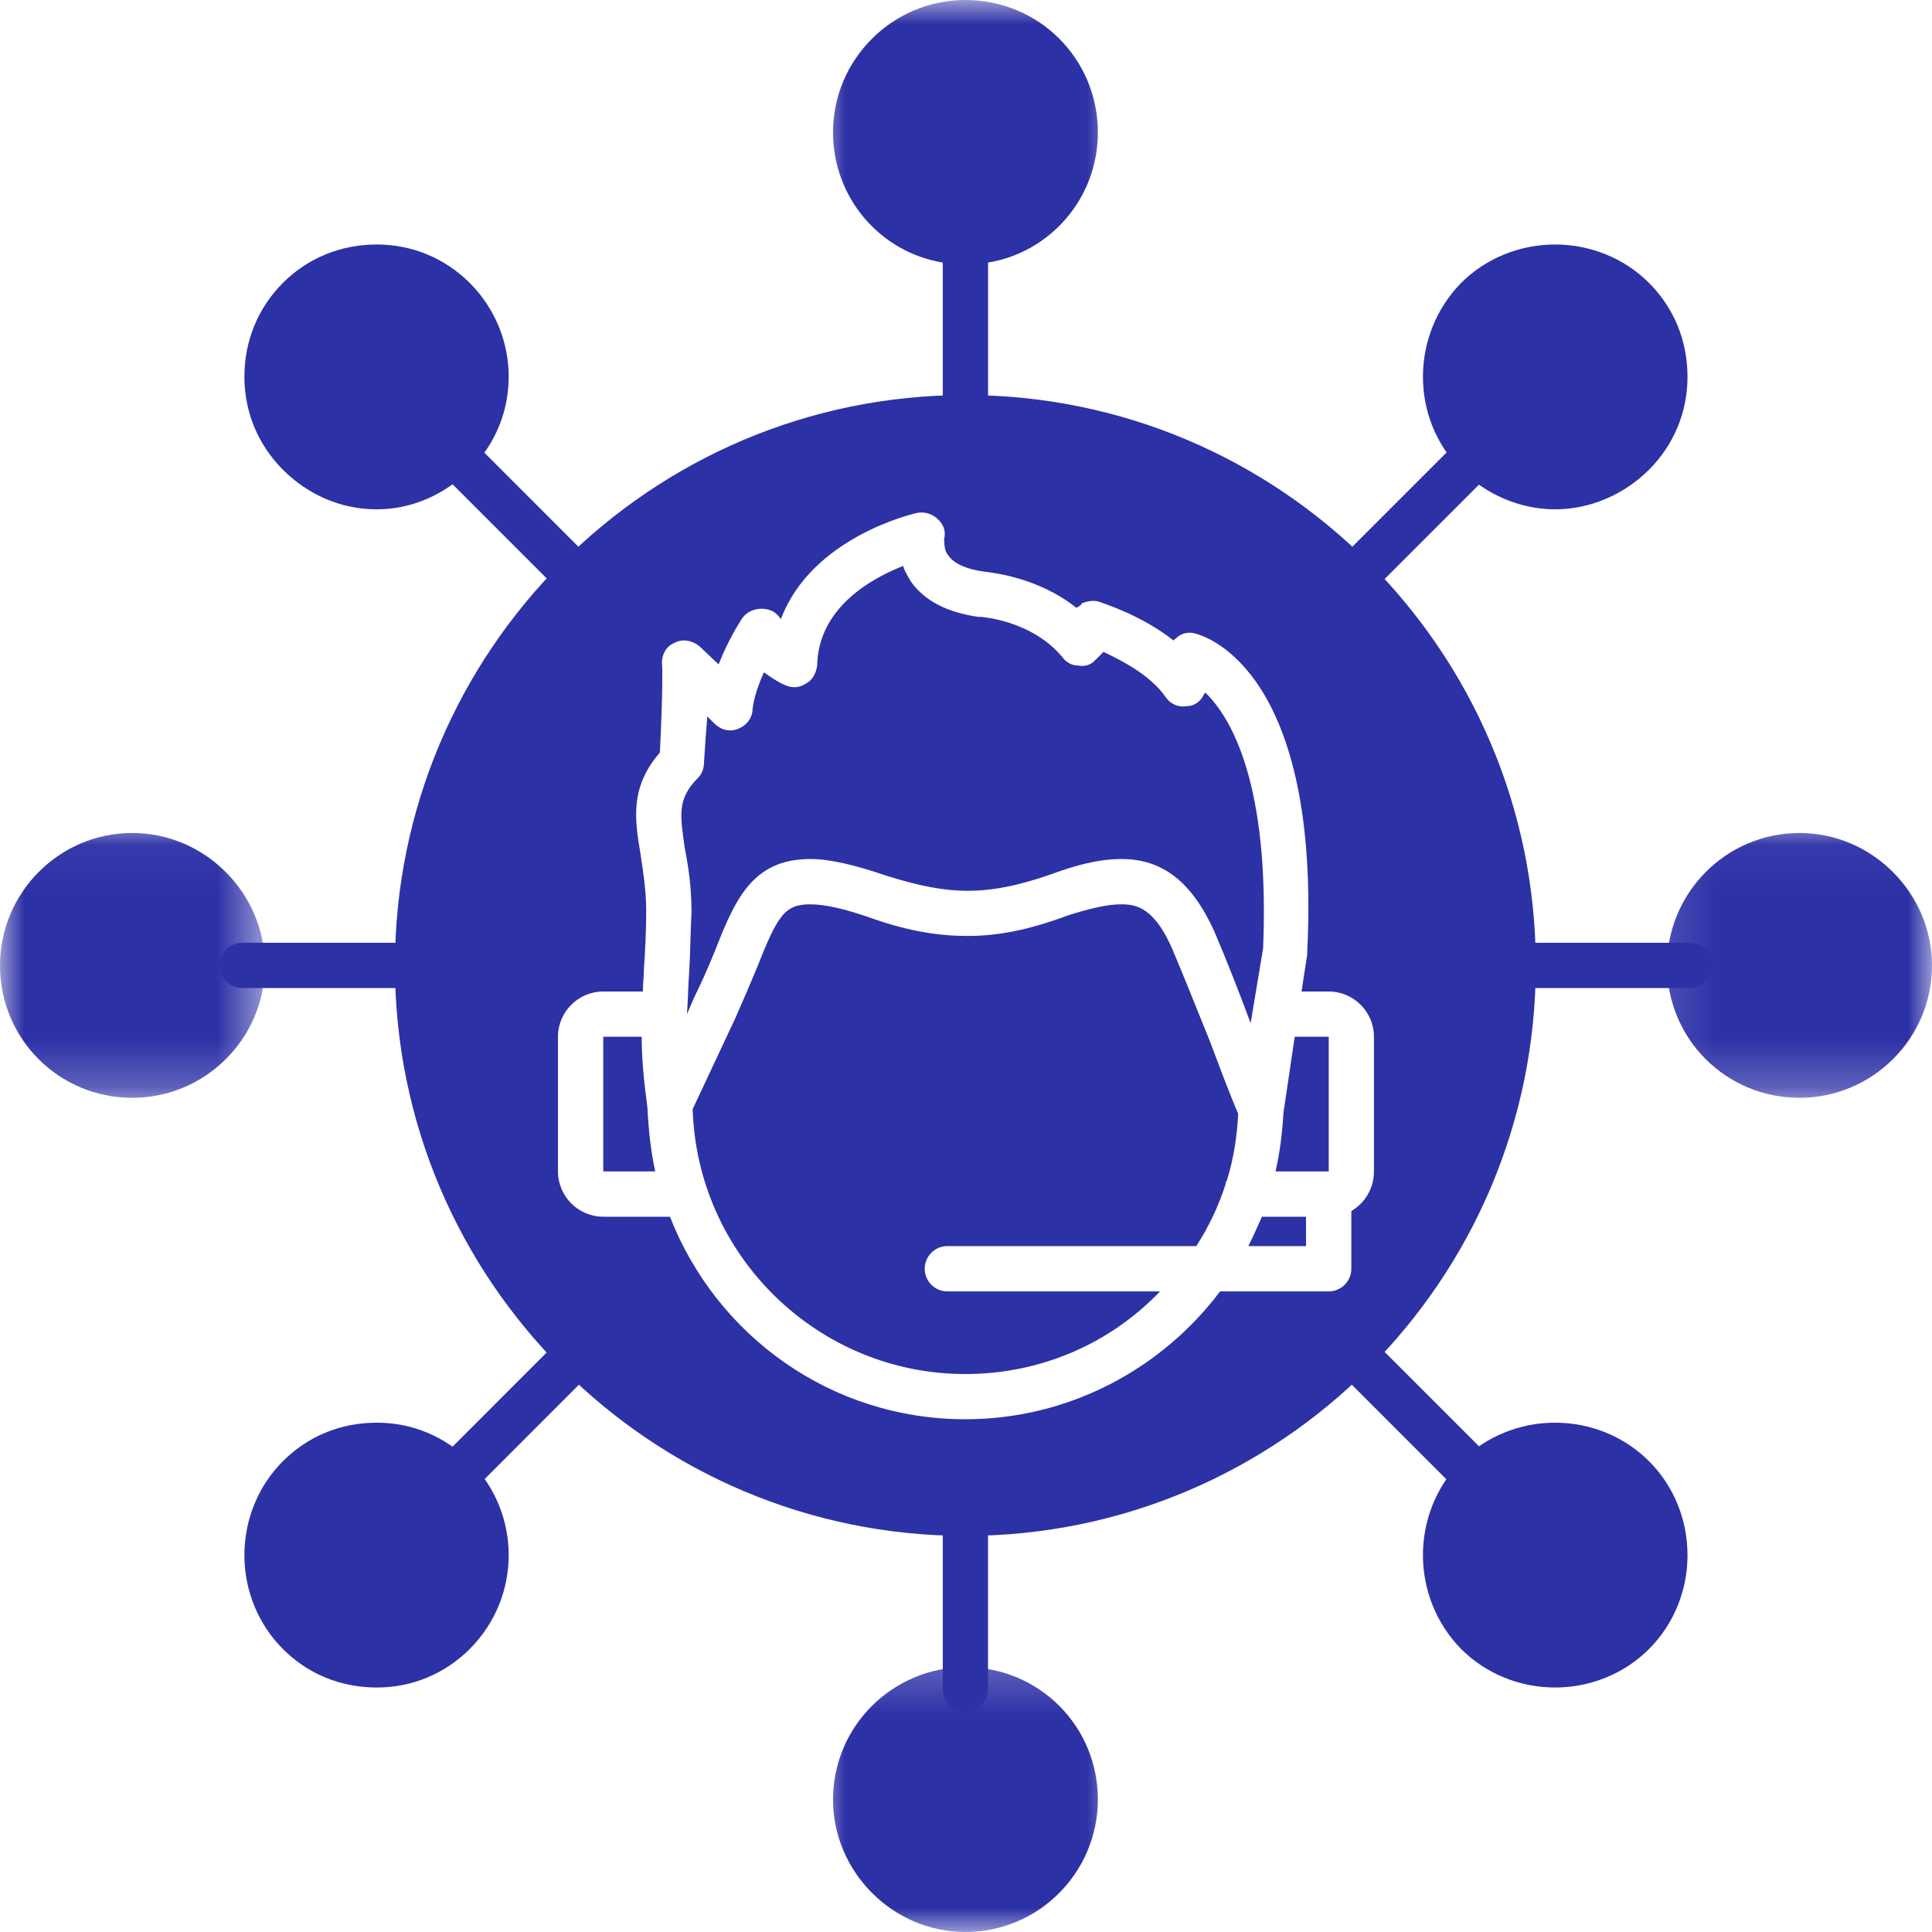
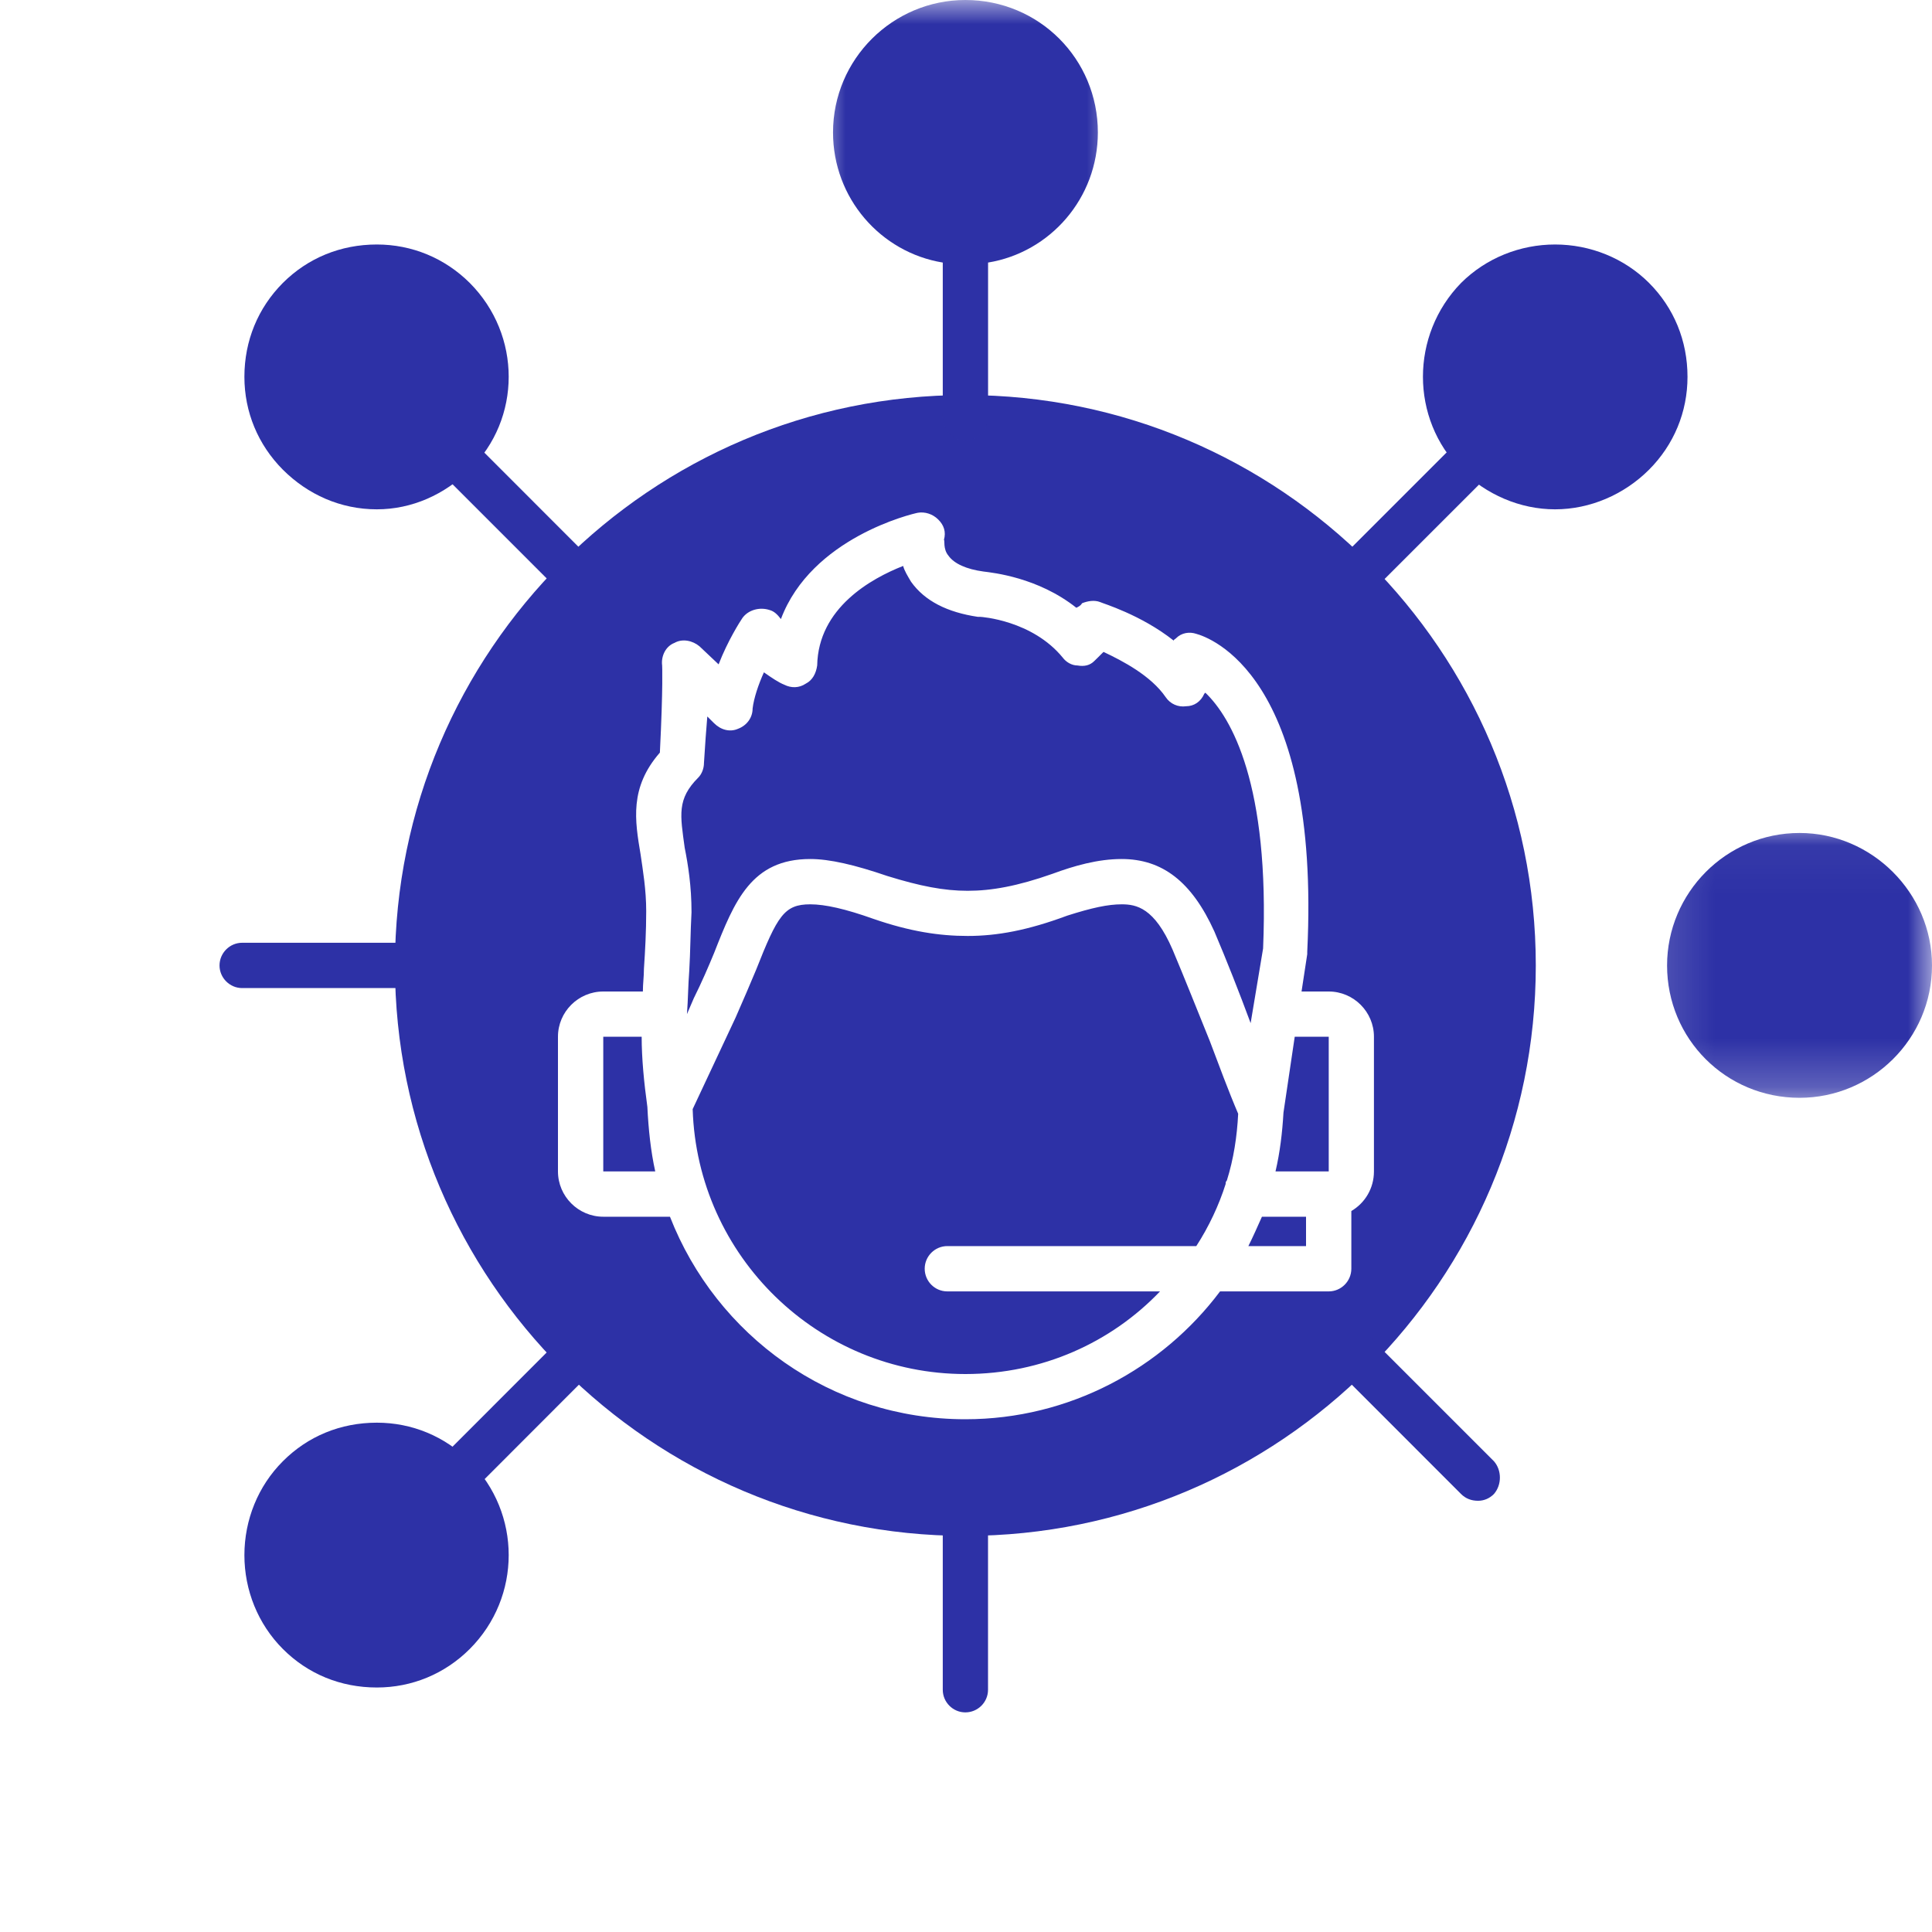
<svg xmlns="http://www.w3.org/2000/svg" width="40" height="40" viewBox="0 0 40 40" fill="none">
  <path fill-rule="evenodd" clip-rule="evenodd" d="M19.987 31.799C13.473 31.799 8.177 26.503 8.177 19.989C8.177 13.475 13.473 8.179 19.987 8.179C26.501 8.179 31.797 13.475 31.797 19.989C31.797 26.503 26.501 31.799 19.987 31.799ZM25.635 23.059C25.425 22.567 25.236 22.05 25.049 21.557C24.792 20.925 24.534 20.27 24.276 19.659C23.901 18.793 23.527 18.723 23.222 18.723C22.941 18.723 22.611 18.793 22.097 18.957C21.277 19.262 20.644 19.378 20.034 19.378C19.448 19.378 18.84 19.285 18.089 19.026C17.503 18.817 17.082 18.723 16.776 18.723C16.237 18.723 16.097 18.957 15.653 20.082C15.536 20.363 15.395 20.691 15.23 21.067L14.341 22.963C14.435 26.011 16.941 28.448 19.987 28.448C21.582 28.448 23.01 27.791 24.017 26.737H19.613C19.354 26.737 19.145 26.526 19.145 26.267C19.145 26.011 19.354 25.799 19.613 25.799H24.768C25.026 25.401 25.236 24.955 25.376 24.512C25.376 24.487 25.376 24.465 25.401 24.44C25.541 23.995 25.612 23.527 25.635 23.059ZM13.403 22.916C13.332 22.402 13.285 21.909 13.285 21.464H12.49V24.253H13.566C13.473 23.832 13.426 23.386 13.403 22.916ZM13.31 20.528C13.31 20.363 13.332 20.223 13.332 20.058C13.357 19.684 13.379 19.285 13.379 18.864C13.379 18.418 13.31 18.02 13.263 17.692C13.145 16.988 13.029 16.308 13.662 15.582C13.731 14.201 13.709 13.778 13.709 13.778C13.684 13.59 13.778 13.381 13.965 13.31C14.13 13.216 14.341 13.263 14.482 13.381L14.878 13.755C15.068 13.263 15.324 12.864 15.371 12.795C15.489 12.63 15.723 12.561 15.934 12.63C16.028 12.655 16.097 12.724 16.168 12.817C16.801 11.131 18.886 10.638 19.004 10.616C19.145 10.592 19.307 10.638 19.425 10.756C19.543 10.872 19.59 11.013 19.543 11.178C19.566 11.178 19.519 11.365 19.637 11.505C19.753 11.67 20.011 11.786 20.363 11.833C20.55 11.857 21.488 11.951 22.284 12.583C22.331 12.561 22.377 12.537 22.402 12.49C22.518 12.443 22.658 12.419 22.776 12.465C22.823 12.49 23.62 12.724 24.3 13.263C24.3 13.241 24.322 13.241 24.347 13.216C24.463 13.098 24.628 13.076 24.768 13.123C25.026 13.194 27.346 13.967 27.065 19.706C27.065 19.706 27.065 19.73 27.065 19.755L26.947 20.528H27.51C28.025 20.528 28.446 20.949 28.446 21.464V24.253C28.446 24.605 28.259 24.908 27.978 25.073V26.267C27.978 26.526 27.767 26.737 27.51 26.737H25.26C24.064 28.33 22.143 29.384 19.987 29.384C17.2 29.384 14.832 27.651 13.871 25.191H12.49C11.973 25.191 11.552 24.768 11.552 24.253V21.464C11.552 20.949 11.973 20.528 12.49 20.528H13.31ZM26.806 21.464L26.573 23.035C26.548 23.456 26.501 23.854 26.408 24.253H27.51V21.464H26.806ZM27.04 25.191H26.127C26.033 25.401 25.94 25.612 25.846 25.799H27.04V25.191ZM23.222 17.785C24.064 17.785 24.674 18.253 25.142 19.285C25.401 19.895 25.659 20.55 25.893 21.183L26.151 19.637C26.292 16.239 25.494 14.856 24.955 14.341L24.933 14.364C24.861 14.528 24.721 14.622 24.556 14.622C24.394 14.646 24.229 14.575 24.135 14.435C23.83 13.989 23.244 13.684 22.847 13.497C22.752 13.59 22.683 13.662 22.658 13.684C22.565 13.778 22.449 13.802 22.308 13.778C22.19 13.778 22.072 13.708 22.003 13.615C21.37 12.842 20.317 12.771 20.292 12.771C20.27 12.771 20.27 12.771 20.245 12.771C19.613 12.677 19.145 12.443 18.862 12.044C18.793 11.928 18.721 11.81 18.699 11.717C18.042 11.975 16.941 12.583 16.919 13.778C16.895 13.942 16.823 14.083 16.683 14.154C16.543 14.248 16.38 14.248 16.237 14.176C16.121 14.13 15.981 14.036 15.816 13.92C15.7 14.176 15.607 14.457 15.582 14.669C15.582 14.856 15.464 15.021 15.277 15.09C15.114 15.161 14.925 15.114 14.785 14.974L14.644 14.834C14.622 15.09 14.598 15.419 14.575 15.794C14.575 15.912 14.528 16.028 14.457 16.099C14.012 16.544 14.083 16.872 14.176 17.552C14.246 17.904 14.317 18.347 14.317 18.886C14.294 19.309 14.294 19.706 14.27 20.105C14.246 20.41 14.246 20.691 14.223 20.996L14.364 20.668C14.528 20.339 14.669 20.011 14.785 19.73C15.208 18.652 15.558 17.785 16.776 17.785C17.175 17.785 17.692 17.904 18.372 18.137C19.051 18.347 19.543 18.443 20.034 18.443C20.526 18.443 21.065 18.347 21.791 18.091C22.237 17.926 22.729 17.785 23.222 17.785Z" fill="#2D31A6" />
  <path fill-rule="evenodd" clip-rule="evenodd" d="M7.802 10.545C7.051 10.545 6.372 10.239 5.857 9.725C5.342 9.208 5.06 8.529 5.06 7.802C5.06 7.054 5.342 6.374 5.857 5.857C6.372 5.343 7.051 5.062 7.802 5.062C8.528 5.062 9.208 5.343 9.725 5.857C10.801 6.936 10.801 8.671 9.725 9.725C9.208 10.239 8.528 10.545 7.802 10.545Z" fill="#2D31A6" />
  <path fill-rule="evenodd" clip-rule="evenodd" d="M32.196 10.545C31.47 10.545 30.768 10.239 30.251 9.725C29.197 8.671 29.197 6.936 30.251 5.857C30.768 5.343 31.47 5.062 32.196 5.062C32.922 5.062 33.626 5.343 34.141 5.857C34.657 6.374 34.938 7.054 34.938 7.802C34.938 8.529 34.657 9.208 34.141 9.725C33.626 10.239 32.922 10.545 32.196 10.545Z" fill="#2D31A6" />
  <mask id="mask0_389_654" style="mask-type:luminance" maskUnits="userSpaceOnUse" x="16" y="0" width="8" height="10">
    <path d="M16.954 0H23.203V9.23H16.954V0Z" fill="white" />
  </mask>
  <g mask="url(#mask0_389_654)">
    <path fill-rule="evenodd" clip-rule="evenodd" d="M19.987 9.114C19.731 9.114 19.519 8.905 19.519 8.647V5.436C18.231 5.225 17.247 4.102 17.247 2.742C17.247 1.219 18.488 0 19.987 0C21.511 0 22.73 1.219 22.73 2.742C22.73 4.102 21.745 5.225 20.457 5.436V8.647C20.457 8.905 20.245 9.114 19.987 9.114Z" fill="#2D31A6" />
  </g>
  <path fill-rule="evenodd" clip-rule="evenodd" d="M28.025 12.443C27.884 12.443 27.766 12.396 27.673 12.302C27.51 12.115 27.51 11.832 27.673 11.645L30.25 9.068C30.438 8.88 30.743 8.88 30.93 9.068C31.095 9.257 31.095 9.538 30.93 9.725L28.352 12.302C28.259 12.396 28.143 12.443 28.025 12.443Z" fill="#2D31A6" />
-   <path fill-rule="evenodd" clip-rule="evenodd" d="M34.985 20.457H31.329C31.071 20.457 30.861 20.245 30.861 19.989C30.861 19.73 31.071 19.519 31.329 19.519H34.985C35.242 19.519 35.453 19.73 35.453 19.989C35.453 20.245 35.242 20.457 34.985 20.457Z" fill="#2D31A6" />
  <path fill-rule="evenodd" clip-rule="evenodd" d="M30.602 31.072C30.462 31.072 30.344 31.026 30.25 30.932L27.673 28.354C27.51 28.165 27.51 27.862 27.673 27.675C27.86 27.51 28.165 27.51 28.352 27.675L30.93 30.253C31.095 30.44 31.095 30.743 30.93 30.932C30.837 31.026 30.721 31.072 30.602 31.072Z" fill="#2D31A6" />
  <path fill-rule="evenodd" clip-rule="evenodd" d="M19.986 35.453C19.73 35.453 19.519 35.243 19.519 34.985V31.329C19.519 31.073 19.73 30.861 19.986 30.861C20.245 30.861 20.456 31.073 20.456 31.329V34.985C20.456 35.243 20.245 35.453 19.986 35.453Z" fill="#2D31A6" />
  <path fill-rule="evenodd" clip-rule="evenodd" d="M9.395 31.072C9.279 31.072 9.161 31.026 9.068 30.932C8.88 30.743 8.88 30.44 9.068 30.253L11.645 27.675C11.832 27.51 12.113 27.51 12.3 27.675C12.49 27.862 12.49 28.165 12.3 28.354L9.725 30.932C9.629 31.026 9.513 31.072 9.395 31.072Z" fill="#2D31A6" />
  <path fill-rule="evenodd" clip-rule="evenodd" d="M8.646 20.457H5.013C4.757 20.457 4.545 20.245 4.545 19.989C4.545 19.73 4.757 19.519 5.013 19.519H8.646C8.903 19.519 9.114 19.73 9.114 19.989C9.114 20.245 8.903 20.457 8.646 20.457Z" fill="#2D31A6" />
  <mask id="mask1_389_654" style="mask-type:luminance" maskUnits="userSpaceOnUse" x="34" y="17" width="6" height="6">
    <path d="M34.141 17.043H40V22.772H34.141V17.043Z" fill="white" />
  </mask>
  <g mask="url(#mask1_389_654)">
    <path fill-rule="evenodd" clip-rule="evenodd" d="M37.258 22.729C35.734 22.729 34.515 21.51 34.515 19.989C34.515 18.489 35.734 17.246 37.258 17.246C38.757 17.246 40 18.489 40 19.989C40 21.51 38.757 22.729 37.258 22.729Z" fill="#2D31A6" />
  </g>
-   <path fill-rule="evenodd" clip-rule="evenodd" d="M32.196 34.938C31.47 34.938 30.768 34.657 30.251 34.141C29.197 33.064 29.197 31.329 30.251 30.253C30.768 29.736 31.47 29.455 32.196 29.455C32.922 29.455 33.626 29.736 34.141 30.253C34.657 30.767 34.938 31.469 34.938 32.198C34.938 32.924 34.657 33.626 34.141 34.141C33.626 34.657 32.922 34.938 32.196 34.938Z" fill="#2D31A6" />
  <mask id="mask2_389_654" style="mask-type:luminance" maskUnits="userSpaceOnUse" x="16" y="34" width="8" height="6">
    <path d="M16.954 34.23H23.203V40H16.954V34.23Z" fill="white" />
  </mask>
  <g mask="url(#mask2_389_654)">
-     <path fill-rule="evenodd" clip-rule="evenodd" d="M19.987 40C18.488 40 17.247 38.759 17.247 37.257C17.247 35.736 18.488 34.517 19.987 34.517C21.511 34.517 22.73 35.736 22.73 37.257C22.73 38.759 21.511 40 19.987 40Z" fill="#2D31A6" />
-   </g>
+     </g>
  <path fill-rule="evenodd" clip-rule="evenodd" d="M7.802 34.938C7.051 34.938 6.372 34.657 5.857 34.141C5.342 33.626 5.06 32.924 5.06 32.198C5.06 31.469 5.342 30.767 5.857 30.253C6.372 29.736 7.051 29.455 7.802 29.455C8.528 29.455 9.208 29.736 9.725 30.253C10.801 31.329 10.801 33.064 9.725 34.141C9.208 34.657 8.528 34.938 7.802 34.938Z" fill="#2D31A6" />
  <mask id="mask3_389_654" style="mask-type:luminance" maskUnits="userSpaceOnUse" x="0" y="17" width="6" height="6">
-     <path d="M0 17.043H5.495V22.772H0V17.043Z" fill="white" />
-   </mask>
+     </mask>
  <g mask="url(#mask3_389_654)">
    <path fill-rule="evenodd" clip-rule="evenodd" d="M2.74 22.729C1.219 22.729 0 21.51 0 19.989C0 18.489 1.219 17.246 2.74 17.246C4.24 17.246 5.483 18.489 5.483 19.989C5.483 21.51 4.24 22.729 2.74 22.729Z" fill="#2D31A6" />
  </g>
  <path fill-rule="evenodd" clip-rule="evenodd" d="M11.973 12.443C11.857 12.443 11.739 12.396 11.645 12.302L9.068 9.725C8.88 9.538 8.88 9.257 9.068 9.068C9.255 8.88 9.536 8.88 9.725 9.068L12.3 11.645C12.49 11.832 12.49 12.115 12.3 12.302C12.207 12.396 12.091 12.443 11.973 12.443Z" fill="#2D31A6" />
</svg>